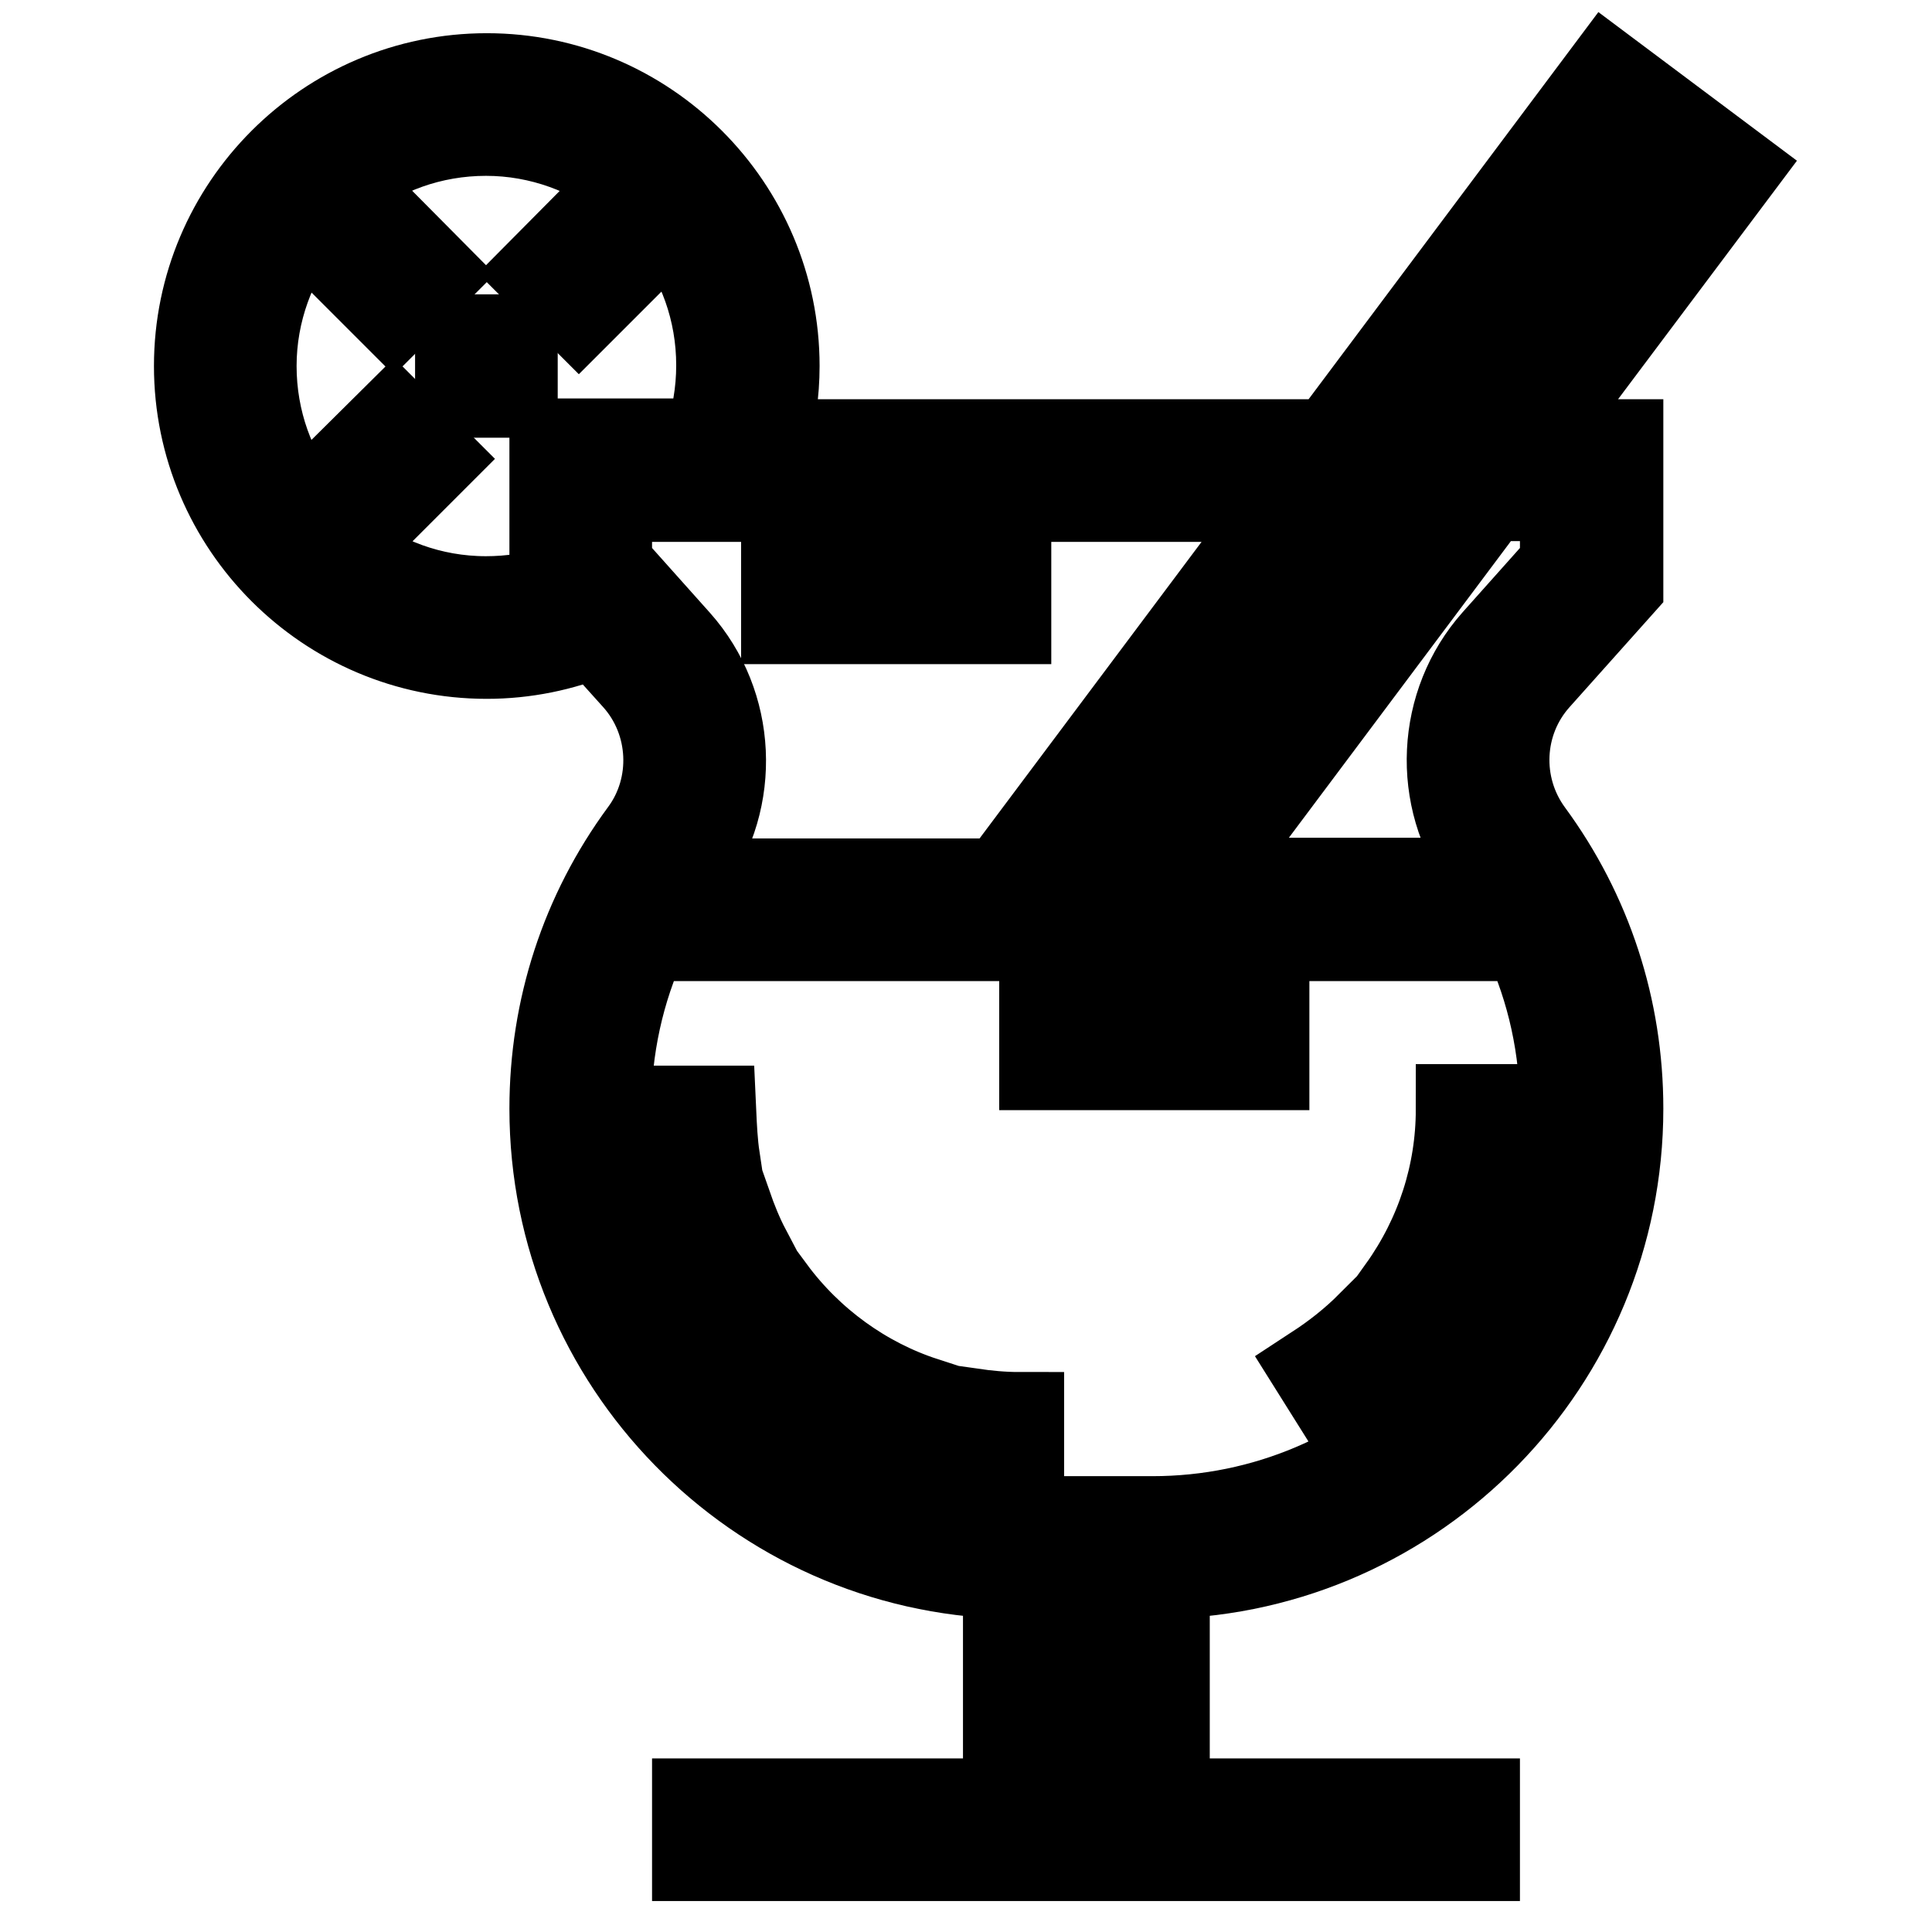
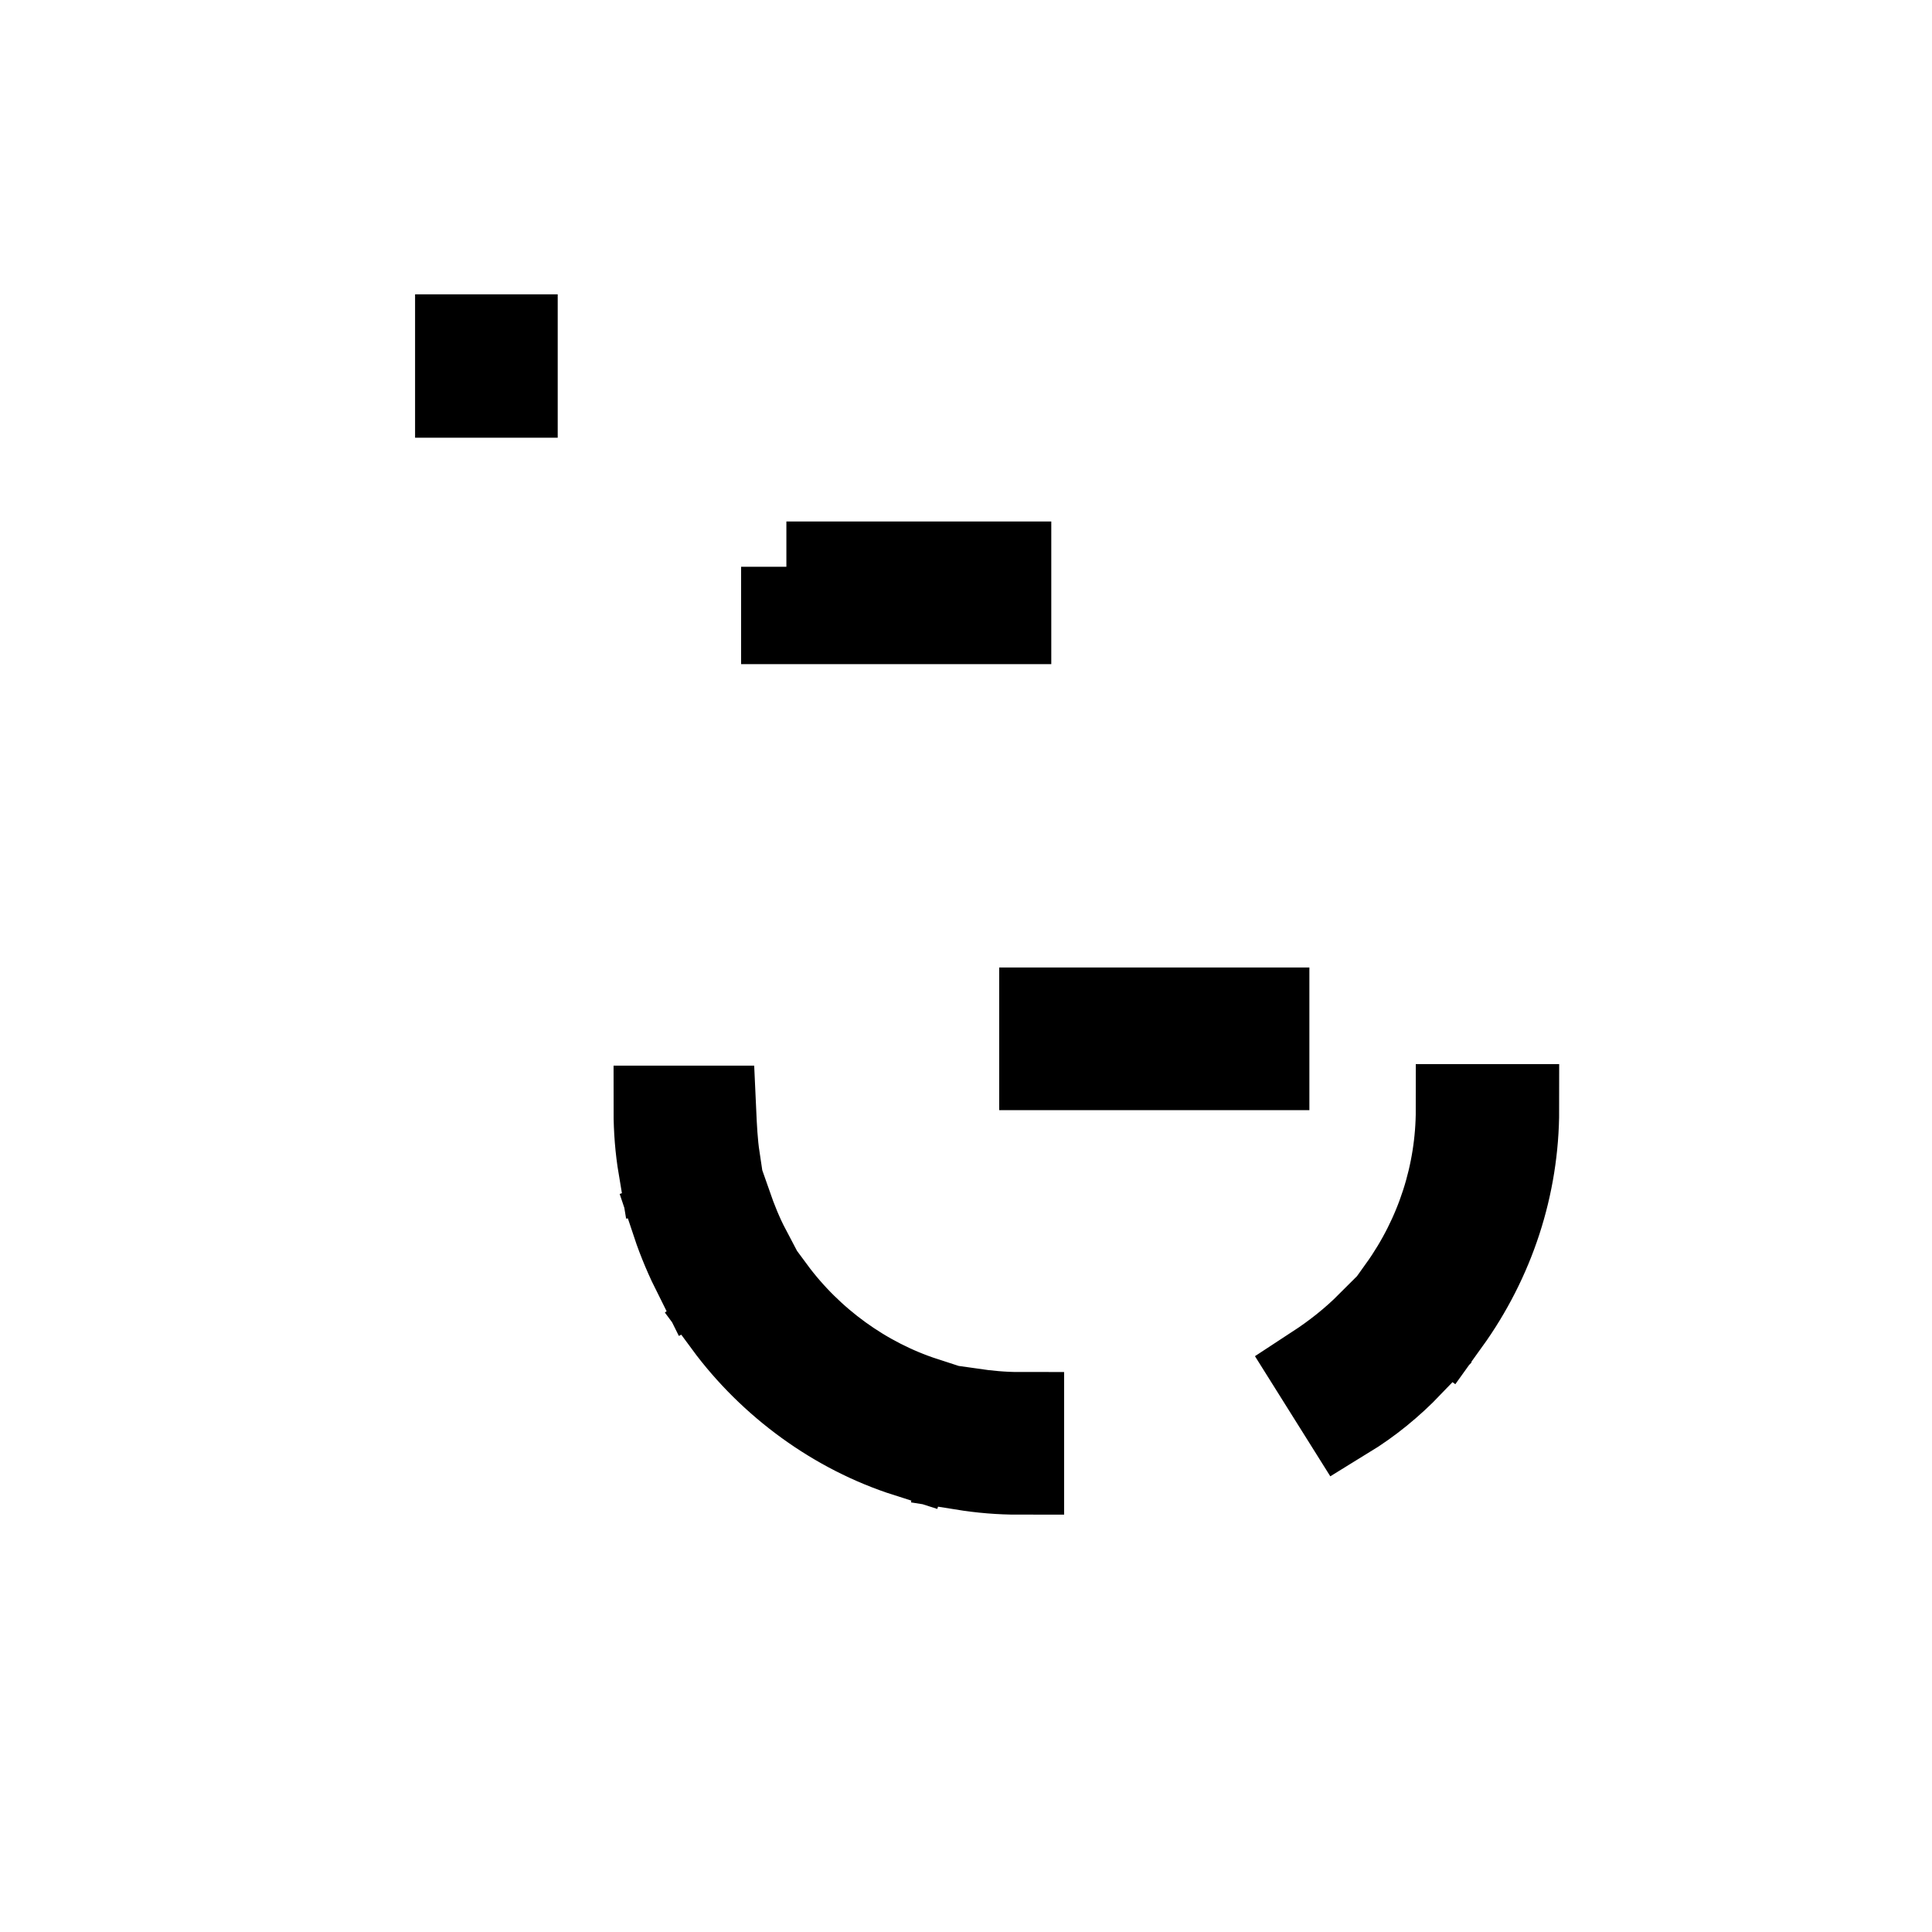
<svg xmlns="http://www.w3.org/2000/svg" version="1.1" x="0px" y="0px" viewBox="0 0 256 256" enable-background="new 0 0 256 256" xml:space="preserve">
  <g>
-     <path stroke-width="12" fill-opacity="0" stroke="#000000" d="M229.7,22.5L213,10l-36.6,48.9h-75.3c1-3.4,1.5-6.9,1.5-10.4c0-21-17.1-38.1-38.1-38.1 c-21,0-38.1,17.1-38.1,38.1s17.1,38.1,38.1,38.1c5,0,9.9-1,14.5-2.9l5.4,6c5.2,5.8,5.6,14.6,1,20.8c-7.8,10.6-11.9,23.2-11.9,36.4 c0,33.5,26.8,60.8,60.1,61.6v30.5H92.4v6.9h103v-6.9h-41.1v-30.5c33.3-0.8,60.1-28.1,60.1-61.6c0-13.2-4.1-25.8-11.9-36.4 c-4.6-6.3-4.2-15,1-20.8l10.9-12.2V58.9h-12L229.7,22.5z M214.4,19.7l5.5,4.2l-26.3,35h-8.7L214.4,19.7z M179.9,65.8h8.7 l-38.4,51.3h-8.7L179.9,65.8z M74,78.2c-3.1,1-6.3,1.5-9.6,1.5c-7.4,0-14.1-2.6-19.4-6.8l12.1-12.1l-4.9-4.9L40.1,67.9 c-4.3-5.3-6.8-12.1-6.8-19.4s2.6-14.1,6.8-19.4l12.1,12.1l4.9-4.9L45,24.1c5.3-4.3,12.1-6.8,19.4-6.8s14.1,2.6,19.4,6.8L71.8,36.2 l4.9,4.9L88.8,29c4.3,5.3,6.8,12.1,6.8,19.4c0,3.6-0.6,7.1-1.8,10.4H73.5v18.6L74,78.2z M80.4,74.9v-9.1h90.8l-38.4,51.3H89.3 c0.5-0.8,1.1-1.6,1.7-2.4c6.5-8.9,5.9-21.3-1.4-29.5L80.4,74.9z M147.4,239.1h-6.9v-30.5h6.9V239.1z M202.4,124 c3.3,7.1,5,14.9,5,22.9c0,30.2-24.5,54.7-54.7,54.7h-17.7c-30.2,0-54.7-24.5-54.7-54.7c0-8,1.7-15.8,5-22.9H202.4L202.4,124z  M207.4,65.8v9.1l-9.1,10.2c-7.3,8.2-7.9,20.6-1.4,29.5c0.6,0.8,1.1,1.6,1.7,2.4h-39.8l38.4-51.3H207.4z" />
-     <path stroke-width="12" fill-opacity="0" stroke="#000000" d="M102.1,171.1l-5.6,4.1c5.9,8,14.4,14.2,23.8,17.2l2.1-6.6C114.4,183.2,107.2,178,102.1,171.1L102.1,171.1z  M128.7,187.3l-1.1,6.8c2.5,0.4,4.9,0.6,7.4,0.6v-6.9C132.9,187.8,130.8,187.6,128.7,187.3z M96.3,159.8l-6.6,2.2 c0.8,2.4,1.8,4.7,2.9,6.9l6.2-3.2C97.8,163.8,97,161.8,96.3,159.8z M94.2,147.2l-6.9,0c0,2.5,0.2,5,0.6,7.4l6.8-1.1 C94.4,151.5,94.3,149.4,94.2,147.2L94.2,147.2z M181.7,175.7c-2.2,2.2-4.6,4.1-7.2,5.8l3.7,5.9c3.1-1.9,5.9-4.2,8.4-6.8 L181.7,175.7L181.7,175.7z M193.6,147c0,8.6-2.7,16.9-7.7,23.9l5.6,4.1c5.9-8.2,9.1-17.9,9.1-28H193.6z M61,45h6.9V52H61V45z  M138.4,134.2h29.1v6.9h-29.1V134.2z M104.2,75.1h29.1V82h-29.1V75.1z" />
+     <path stroke-width="12" fill-opacity="0" stroke="#000000" d="M102.1,171.1l-5.6,4.1c5.9,8,14.4,14.2,23.8,17.2l2.1-6.6C114.4,183.2,107.2,178,102.1,171.1L102.1,171.1z  M128.7,187.3l-1.1,6.8c2.5,0.4,4.9,0.6,7.4,0.6v-6.9C132.9,187.8,130.8,187.6,128.7,187.3z M96.3,159.8l-6.6,2.2 c0.8,2.4,1.8,4.7,2.9,6.9l6.2-3.2C97.8,163.8,97,161.8,96.3,159.8z M94.2,147.2l-6.9,0c0,2.5,0.2,5,0.6,7.4l6.8-1.1 C94.4,151.5,94.3,149.4,94.2,147.2L94.2,147.2z M181.7,175.7c-2.2,2.2-4.6,4.1-7.2,5.8l3.7,5.9c3.1-1.9,5.9-4.2,8.4-6.8 L181.7,175.7L181.7,175.7z M193.6,147c0,8.6-2.7,16.9-7.7,23.9l5.6,4.1c5.9-8.2,9.1-17.9,9.1-28H193.6z M61,45h6.9V52H61V45z  M138.4,134.2h29.1v6.9h-29.1V134.2z M104.2,75.1h29.1V82h-29.1V75.1" />
  </g>
</svg>